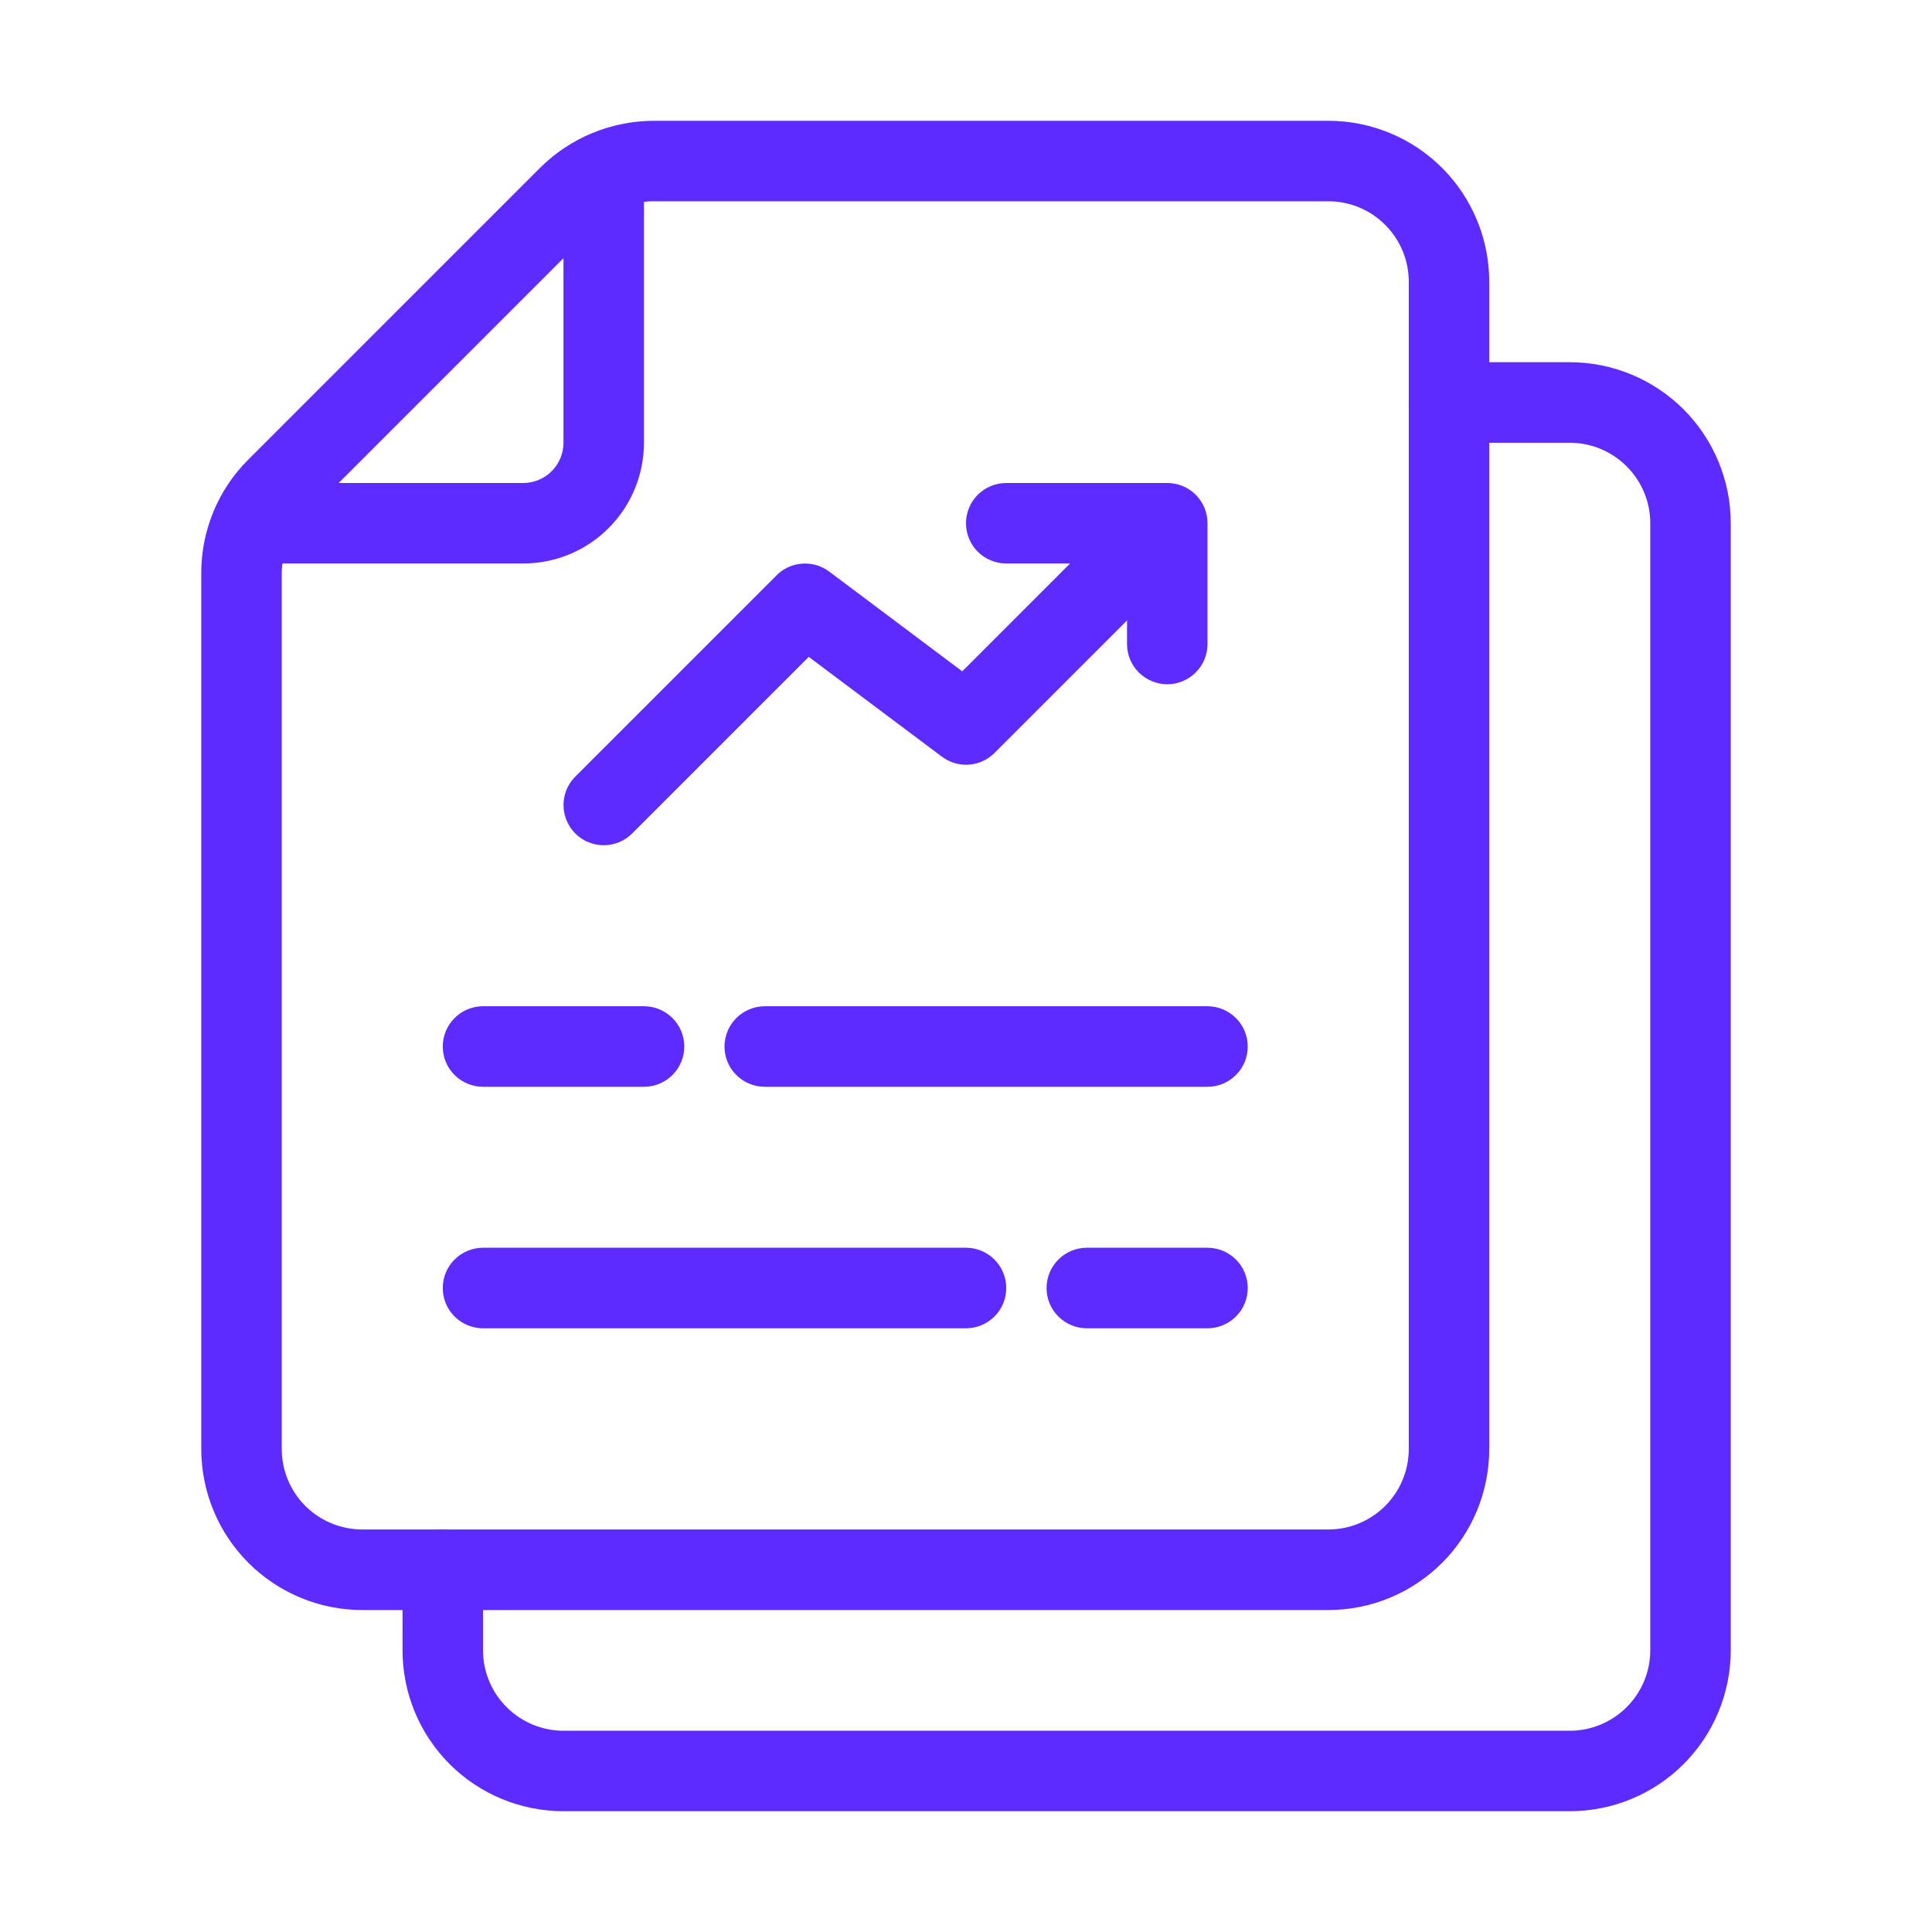
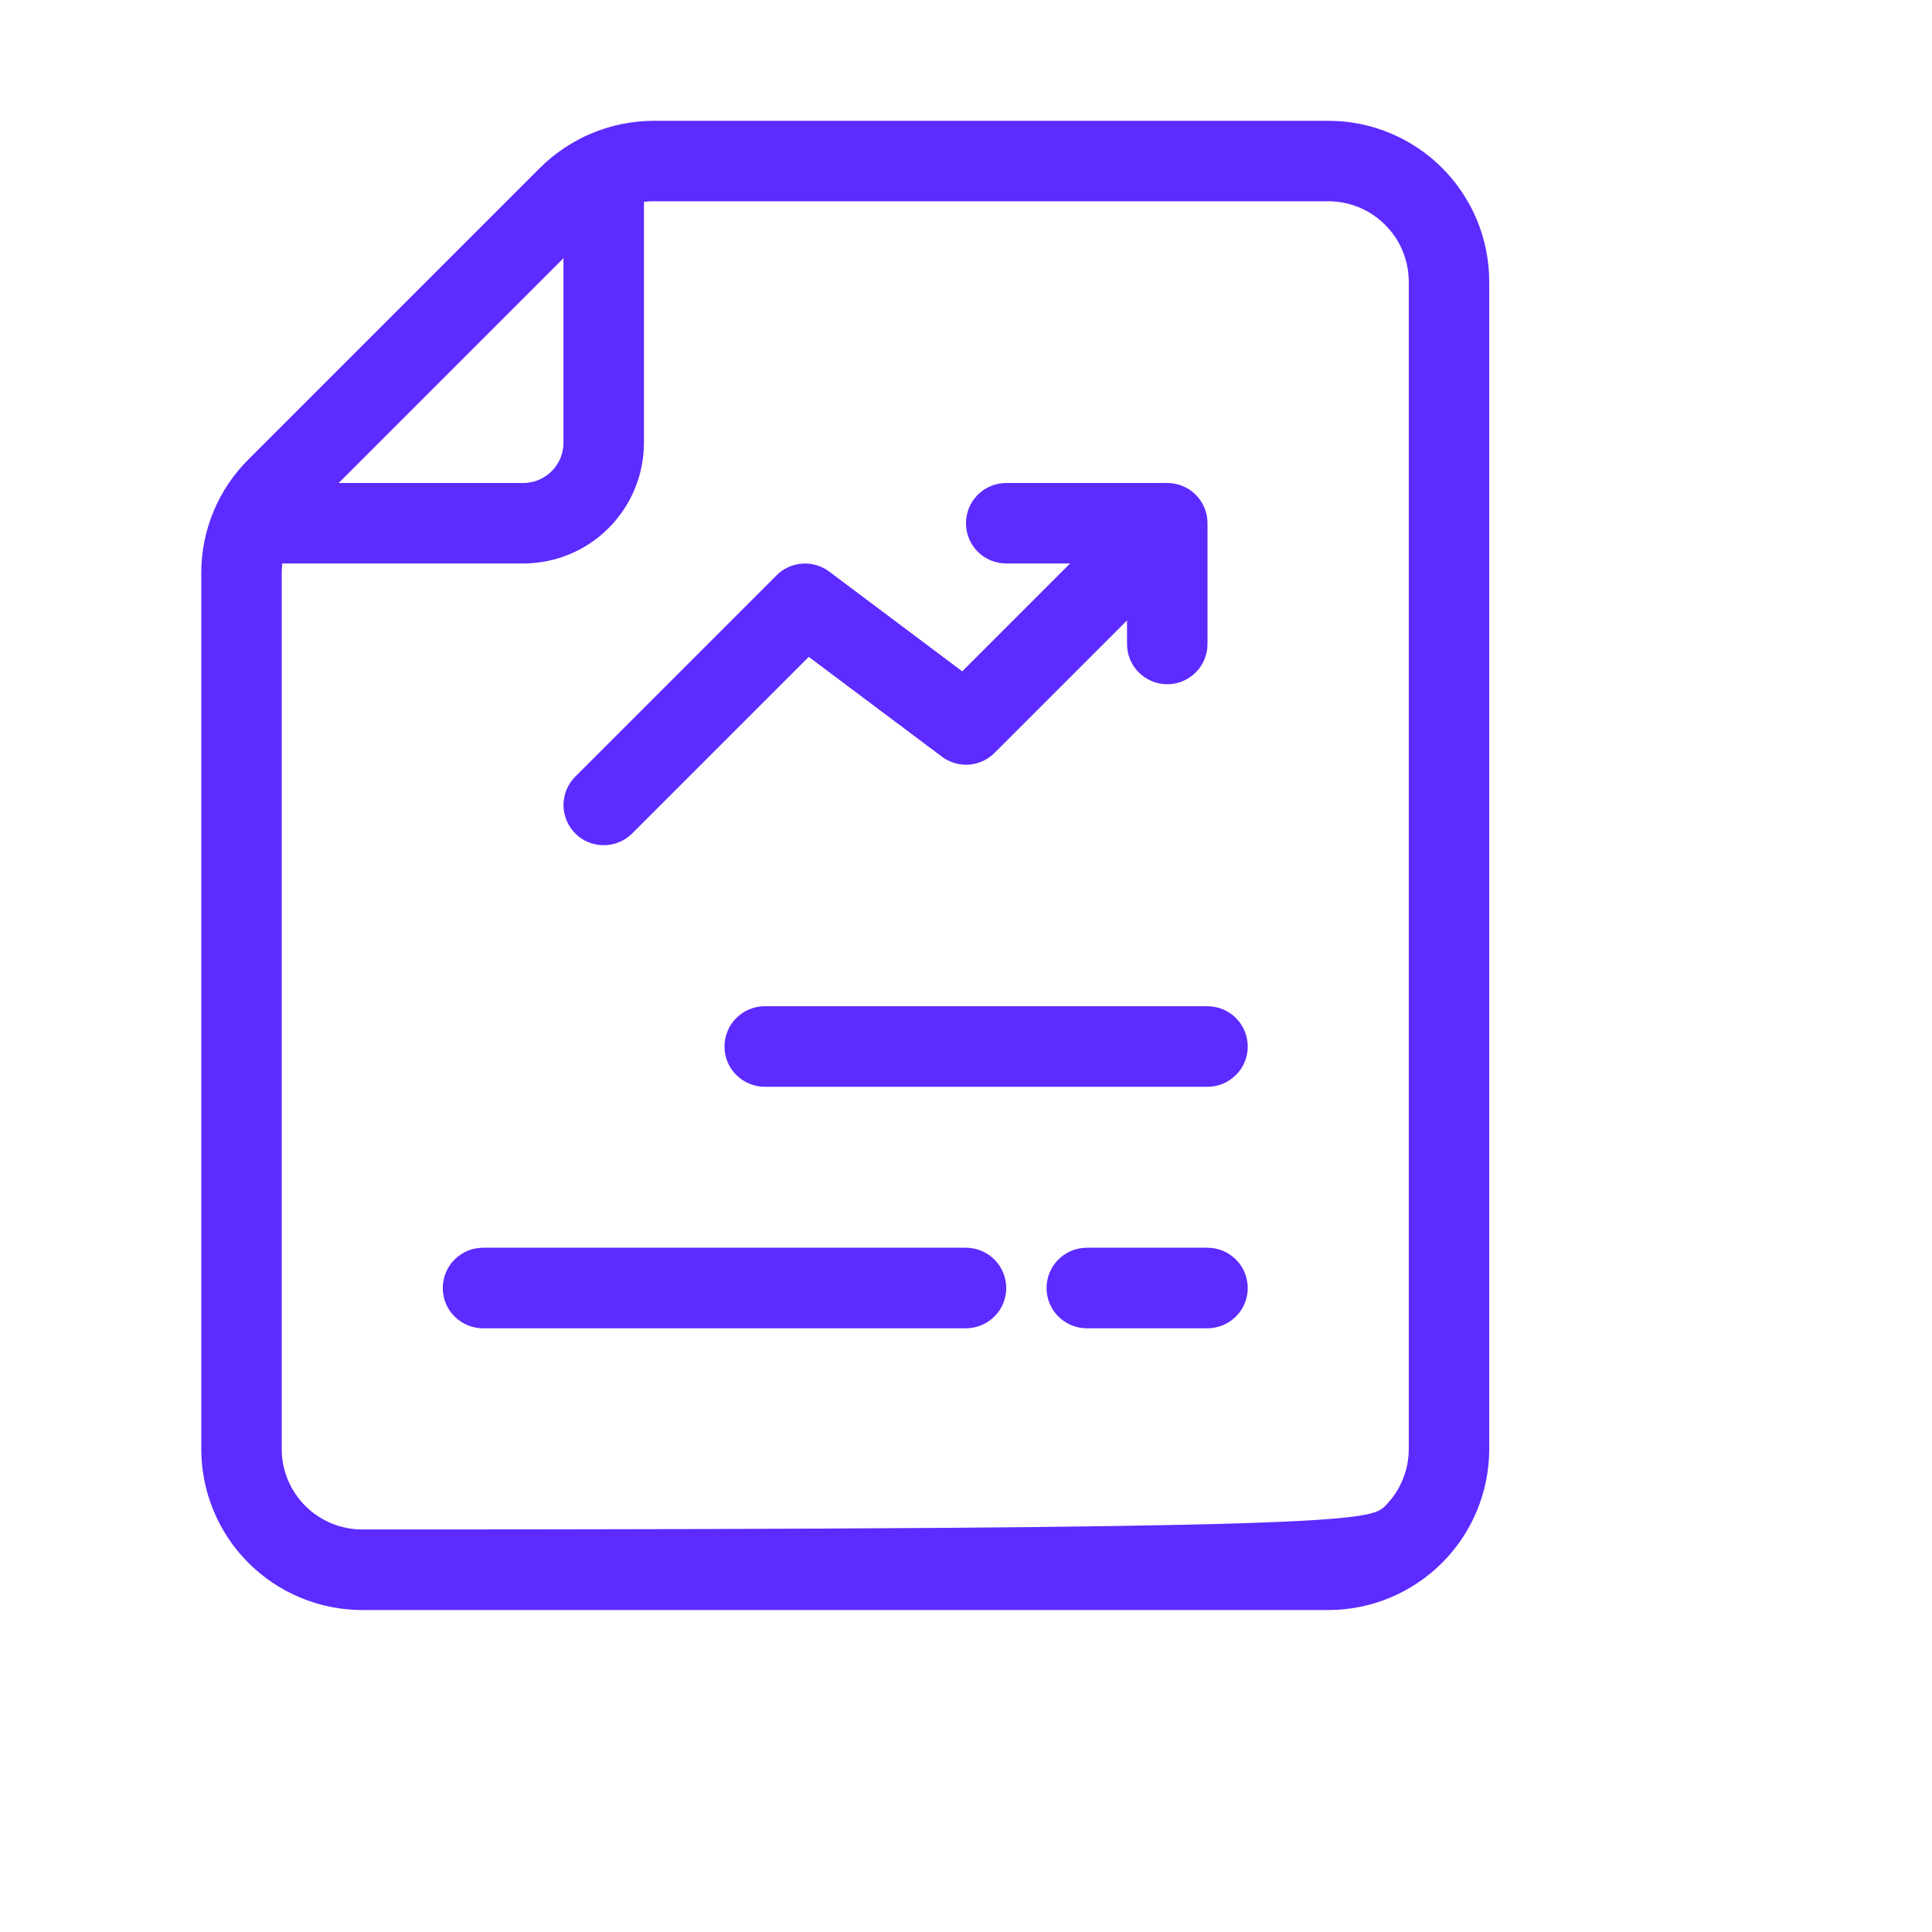
<svg xmlns="http://www.w3.org/2000/svg" width="23" height="23" viewBox="0 0 23 23" fill="none">
-   <path d="M18.687 21.562H6.708C6.2 21.562 5.712 21.361 5.353 21.001C4.993 20.642 4.792 20.154 4.792 19.646V18.688C4.792 18.56 4.842 18.439 4.932 18.349C5.022 18.259 5.144 18.208 5.271 18.208C5.398 18.208 5.52 18.259 5.609 18.349C5.699 18.439 5.75 18.56 5.75 18.688V19.646C5.75 19.9 5.851 20.144 6.031 20.323C6.21 20.503 6.454 20.604 6.708 20.604H18.687C18.942 20.604 19.185 20.503 19.365 20.323C19.545 20.144 19.646 19.9 19.646 19.646V6.229C19.646 5.975 19.545 5.731 19.365 5.552C19.185 5.372 18.942 5.271 18.687 5.271H17.25C17.123 5.271 17.001 5.22 16.911 5.13C16.821 5.041 16.771 4.919 16.771 4.792C16.771 4.665 16.821 4.543 16.911 4.453C17.001 4.363 17.123 4.312 17.25 4.312H18.687C19.196 4.312 19.683 4.514 20.043 4.874C20.402 5.233 20.604 5.721 20.604 6.229V19.646C20.604 20.154 20.402 20.642 20.043 21.001C19.683 21.361 19.196 21.562 18.687 21.562Z" fill="#5D2BFF" />
-   <path d="M15.813 19.167H4.313C3.804 19.167 3.317 18.965 2.957 18.605C2.598 18.246 2.396 17.758 2.396 17.25V6.825C2.395 6.573 2.445 6.323 2.541 6.091C2.637 5.858 2.779 5.647 2.958 5.469L6.428 1.999C6.788 1.641 7.275 1.439 7.783 1.438H15.813C16.321 1.438 16.808 1.639 17.168 1.999C17.527 2.358 17.729 2.846 17.729 3.354V17.25C17.729 17.758 17.527 18.246 17.168 18.605C16.808 18.965 16.321 19.167 15.813 19.167ZM7.783 2.396C7.529 2.396 7.285 2.497 7.105 2.677L3.635 6.147C3.546 6.236 3.475 6.341 3.427 6.458C3.379 6.574 3.354 6.699 3.354 6.825V17.25C3.354 17.504 3.455 17.748 3.635 17.928C3.815 18.107 4.059 18.208 4.313 18.208H15.813C16.067 18.208 16.311 18.107 16.49 17.928C16.67 17.748 16.771 17.504 16.771 17.25V3.354C16.771 3.1 16.67 2.856 16.49 2.677C16.311 2.497 16.067 2.396 15.813 2.396H7.783Z" fill="#5D2BFF" />
+   <path d="M15.813 19.167H4.313C3.804 19.167 3.317 18.965 2.957 18.605C2.598 18.246 2.396 17.758 2.396 17.25V6.825C2.395 6.573 2.445 6.323 2.541 6.091C2.637 5.858 2.779 5.647 2.958 5.469L6.428 1.999C6.788 1.641 7.275 1.439 7.783 1.438H15.813C16.321 1.438 16.808 1.639 17.168 1.999C17.527 2.358 17.729 2.846 17.729 3.354V17.25C17.729 17.758 17.527 18.246 17.168 18.605C16.808 18.965 16.321 19.167 15.813 19.167ZM7.783 2.396C7.529 2.396 7.285 2.497 7.105 2.677L3.635 6.147C3.546 6.236 3.475 6.341 3.427 6.458C3.379 6.574 3.354 6.699 3.354 6.825V17.25C3.354 17.504 3.455 17.748 3.635 17.928C3.815 18.107 4.059 18.208 4.313 18.208C16.067 18.208 16.311 18.107 16.49 17.928C16.67 17.748 16.771 17.504 16.771 17.25V3.354C16.771 3.1 16.67 2.856 16.49 2.677C16.311 2.497 16.067 2.396 15.813 2.396H7.783Z" fill="#5D2BFF" />
  <path d="M6.229 6.708H3.009C2.882 6.708 2.76 6.657 2.67 6.568C2.58 6.478 2.53 6.356 2.53 6.229C2.53 6.102 2.58 5.98 2.67 5.89C2.76 5.8 2.882 5.75 3.009 5.75H6.229C6.356 5.75 6.478 5.699 6.568 5.609C6.658 5.519 6.708 5.398 6.708 5.27V2.05C6.708 1.923 6.759 1.801 6.848 1.712C6.938 1.622 7.06 1.571 7.187 1.571C7.314 1.571 7.436 1.622 7.526 1.712C7.616 1.801 7.666 1.923 7.666 2.05V5.27C7.666 5.652 7.515 6.017 7.245 6.287C6.976 6.557 6.61 6.708 6.229 6.708Z" fill="#5D2BFF" />
  <path d="M7.188 10.062C7.093 10.062 7 10.034 6.921 9.982C6.843 9.929 6.781 9.854 6.745 9.767C6.709 9.679 6.699 9.583 6.718 9.49C6.736 9.397 6.782 9.312 6.849 9.245L9.245 6.849C9.326 6.767 9.434 6.718 9.549 6.71C9.664 6.701 9.779 6.735 9.871 6.804L11.455 7.992L13.557 5.89C13.648 5.803 13.768 5.755 13.894 5.756C14.02 5.757 14.14 5.807 14.229 5.896C14.318 5.985 14.368 6.105 14.369 6.231C14.37 6.356 14.322 6.478 14.235 6.568L11.839 8.964C11.757 9.045 11.649 9.095 11.534 9.103C11.419 9.111 11.305 9.077 11.213 9.008L9.628 7.82L7.526 9.922C7.436 10.012 7.315 10.062 7.188 10.062Z" fill="#5D2BFF" />
  <path d="M13.896 8.146C13.769 8.146 13.647 8.095 13.557 8.005C13.467 7.916 13.417 7.794 13.417 7.667V6.708H11.979C11.852 6.708 11.73 6.658 11.64 6.568C11.55 6.478 11.5 6.356 11.5 6.229C11.5 6.102 11.55 5.98 11.64 5.89C11.73 5.8 11.852 5.75 11.979 5.75H13.896C14.023 5.75 14.145 5.8 14.235 5.89C14.325 5.98 14.375 6.102 14.375 6.229V7.667C14.375 7.794 14.325 7.916 14.235 8.005C14.145 8.095 14.023 8.146 13.896 8.146Z" fill="#5D2BFF" />
-   <path d="M7.667 12.938H5.75C5.623 12.938 5.501 12.887 5.411 12.797C5.321 12.708 5.271 12.586 5.271 12.459C5.271 12.332 5.321 12.21 5.411 12.12C5.501 12.03 5.623 11.979 5.75 11.979H7.667C7.794 11.979 7.916 12.03 8.006 12.12C8.096 12.21 8.146 12.332 8.146 12.459C8.146 12.586 8.096 12.708 8.006 12.797C7.916 12.887 7.794 12.938 7.667 12.938Z" fill="#5D2BFF" />
  <path d="M14.375 12.938H9.104C8.977 12.938 8.855 12.887 8.765 12.797C8.675 12.708 8.625 12.586 8.625 12.459C8.625 12.332 8.675 12.21 8.765 12.12C8.855 12.03 8.977 11.979 9.104 11.979H14.375C14.502 11.979 14.624 12.03 14.714 12.12C14.804 12.21 14.854 12.332 14.854 12.459C14.854 12.586 14.804 12.708 14.714 12.797C14.624 12.887 14.502 12.938 14.375 12.938Z" fill="#5D2BFF" />
  <path d="M14.375 15.813H12.938C12.811 15.813 12.689 15.762 12.599 15.672C12.509 15.583 12.459 15.461 12.459 15.334C12.459 15.207 12.509 15.085 12.599 14.995C12.689 14.905 12.811 14.854 12.938 14.854H14.375C14.502 14.854 14.624 14.905 14.714 14.995C14.804 15.085 14.854 15.207 14.854 15.334C14.854 15.461 14.804 15.583 14.714 15.672C14.624 15.762 14.502 15.813 14.375 15.813Z" fill="#5D2BFF" />
  <path d="M11.5 15.813H5.75C5.623 15.813 5.501 15.762 5.411 15.672C5.321 15.583 5.271 15.461 5.271 15.334C5.271 15.207 5.321 15.085 5.411 14.995C5.501 14.905 5.623 14.854 5.75 14.854H11.5C11.627 14.854 11.749 14.905 11.839 14.995C11.929 15.085 11.979 15.207 11.979 15.334C11.979 15.461 11.929 15.583 11.839 15.672C11.749 15.762 11.627 15.813 11.5 15.813Z" fill="#5D2BFF" />
</svg>